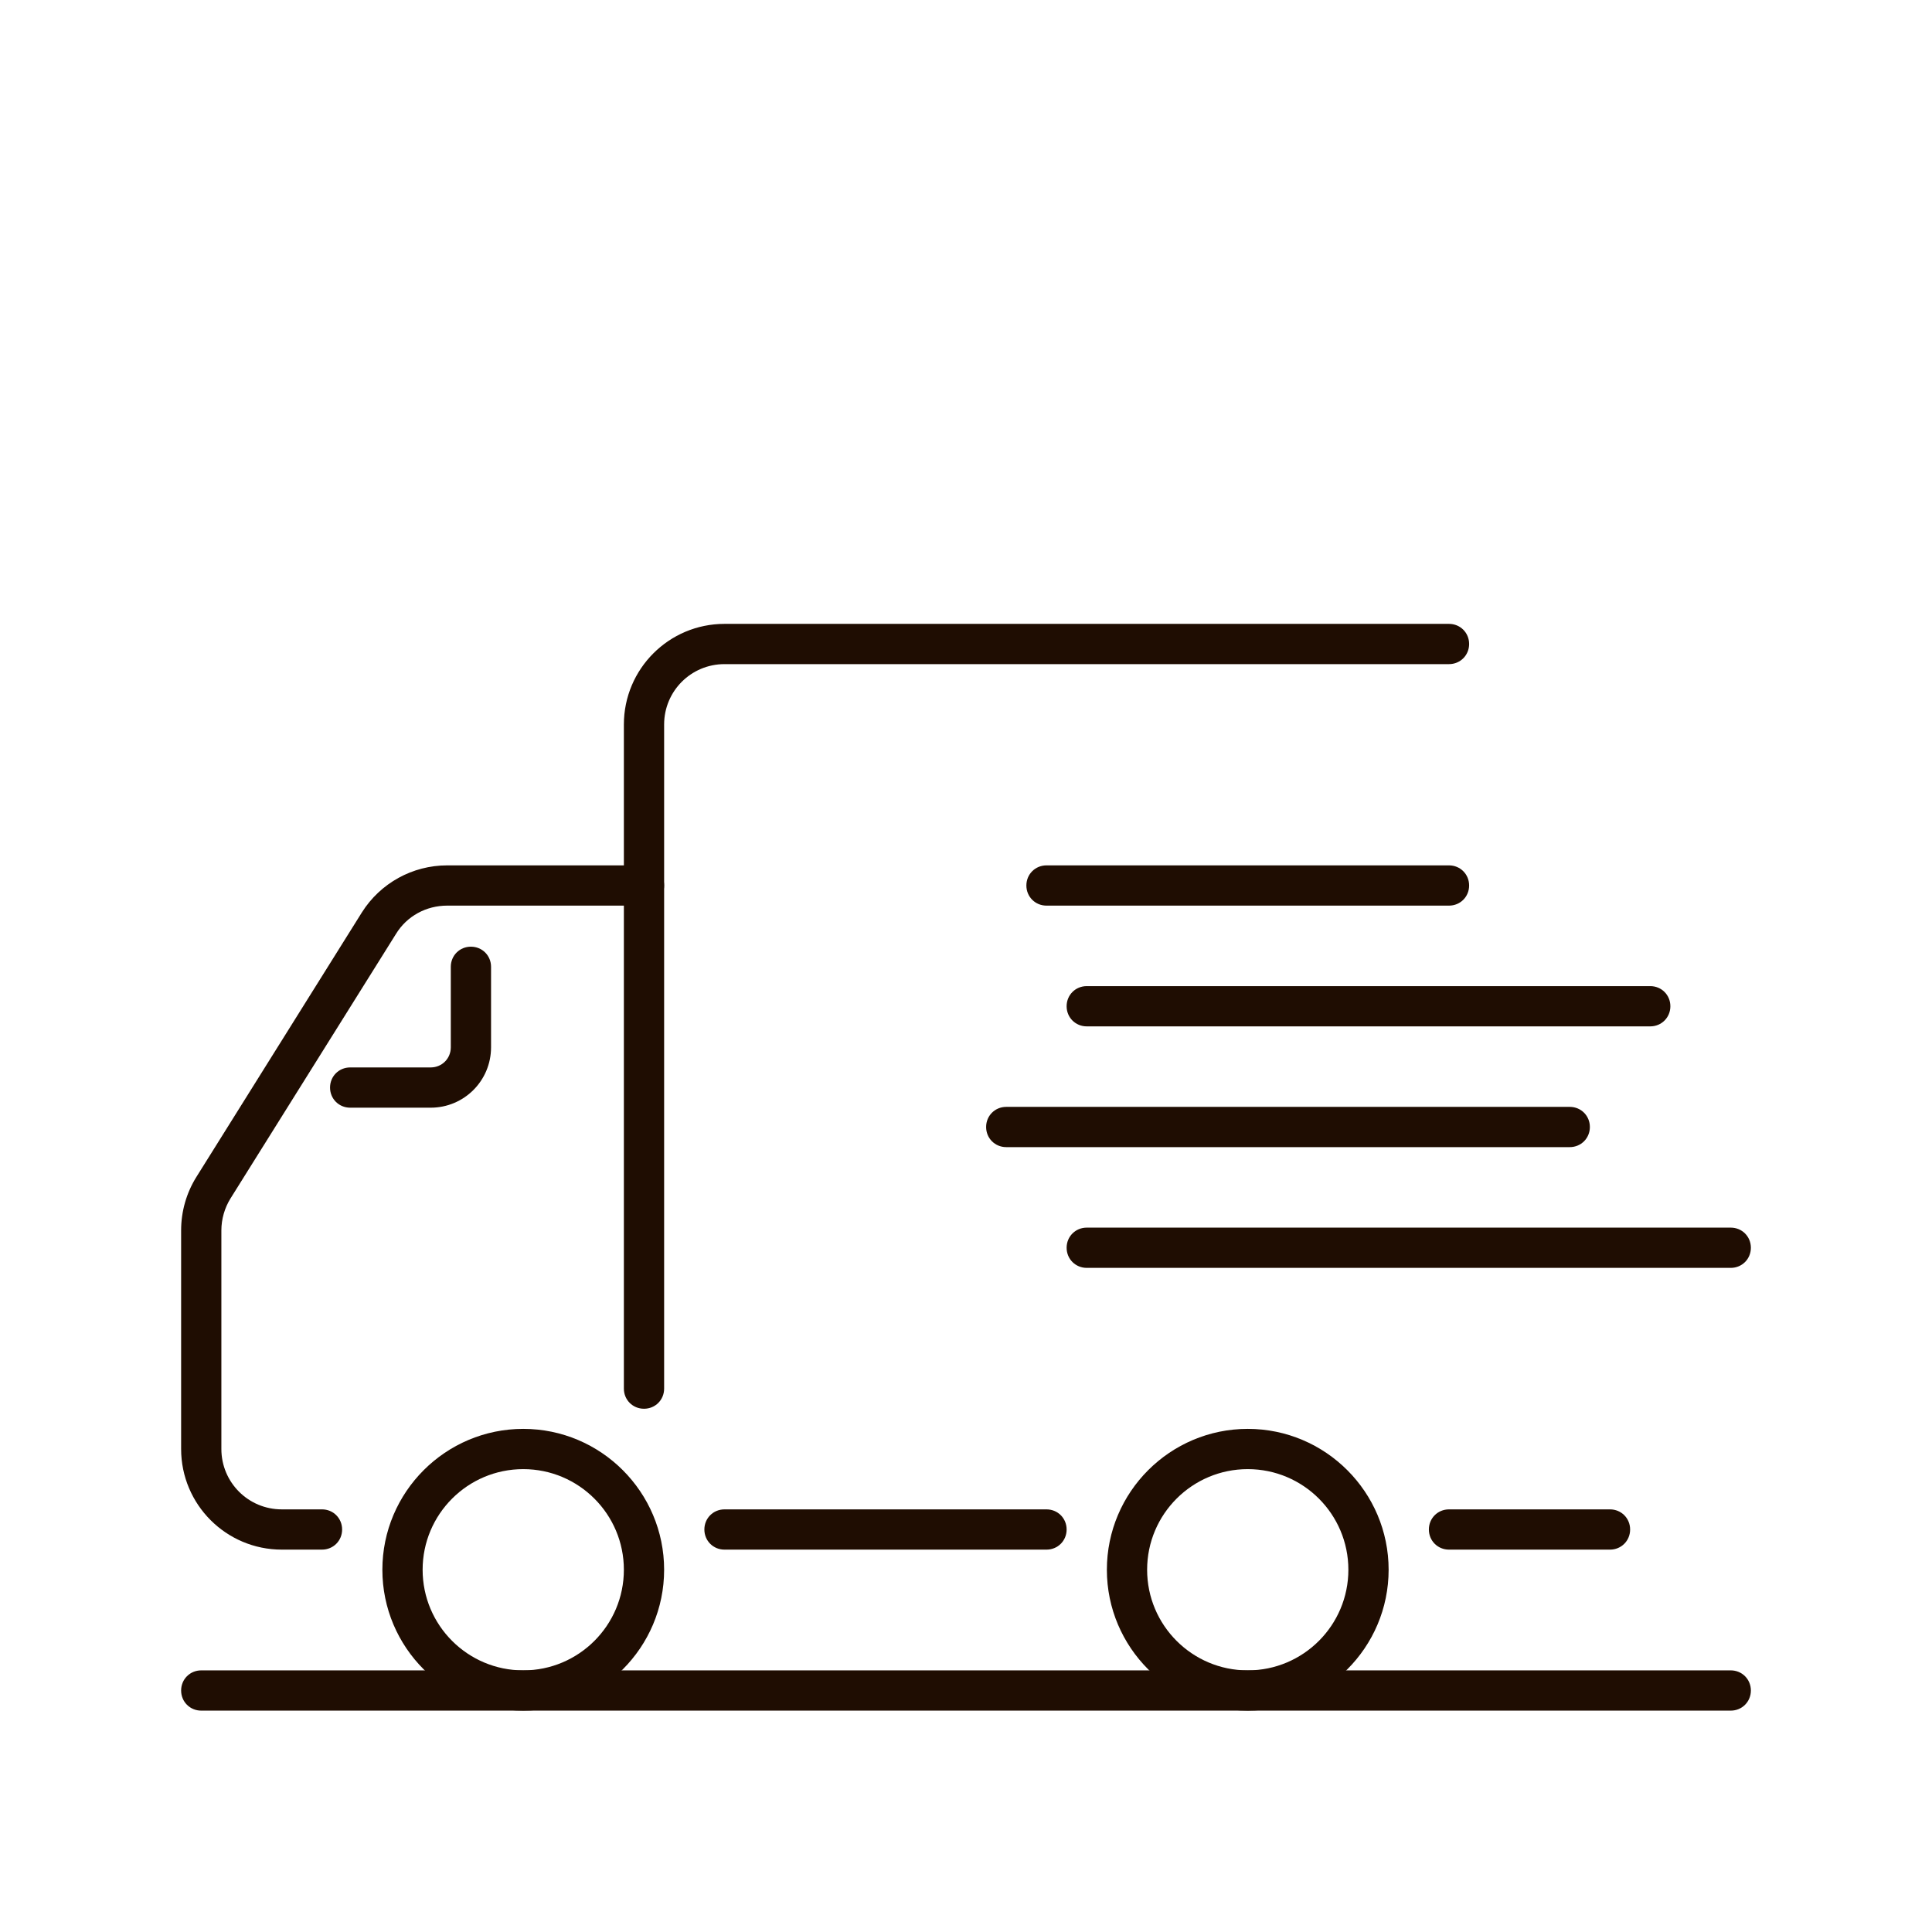
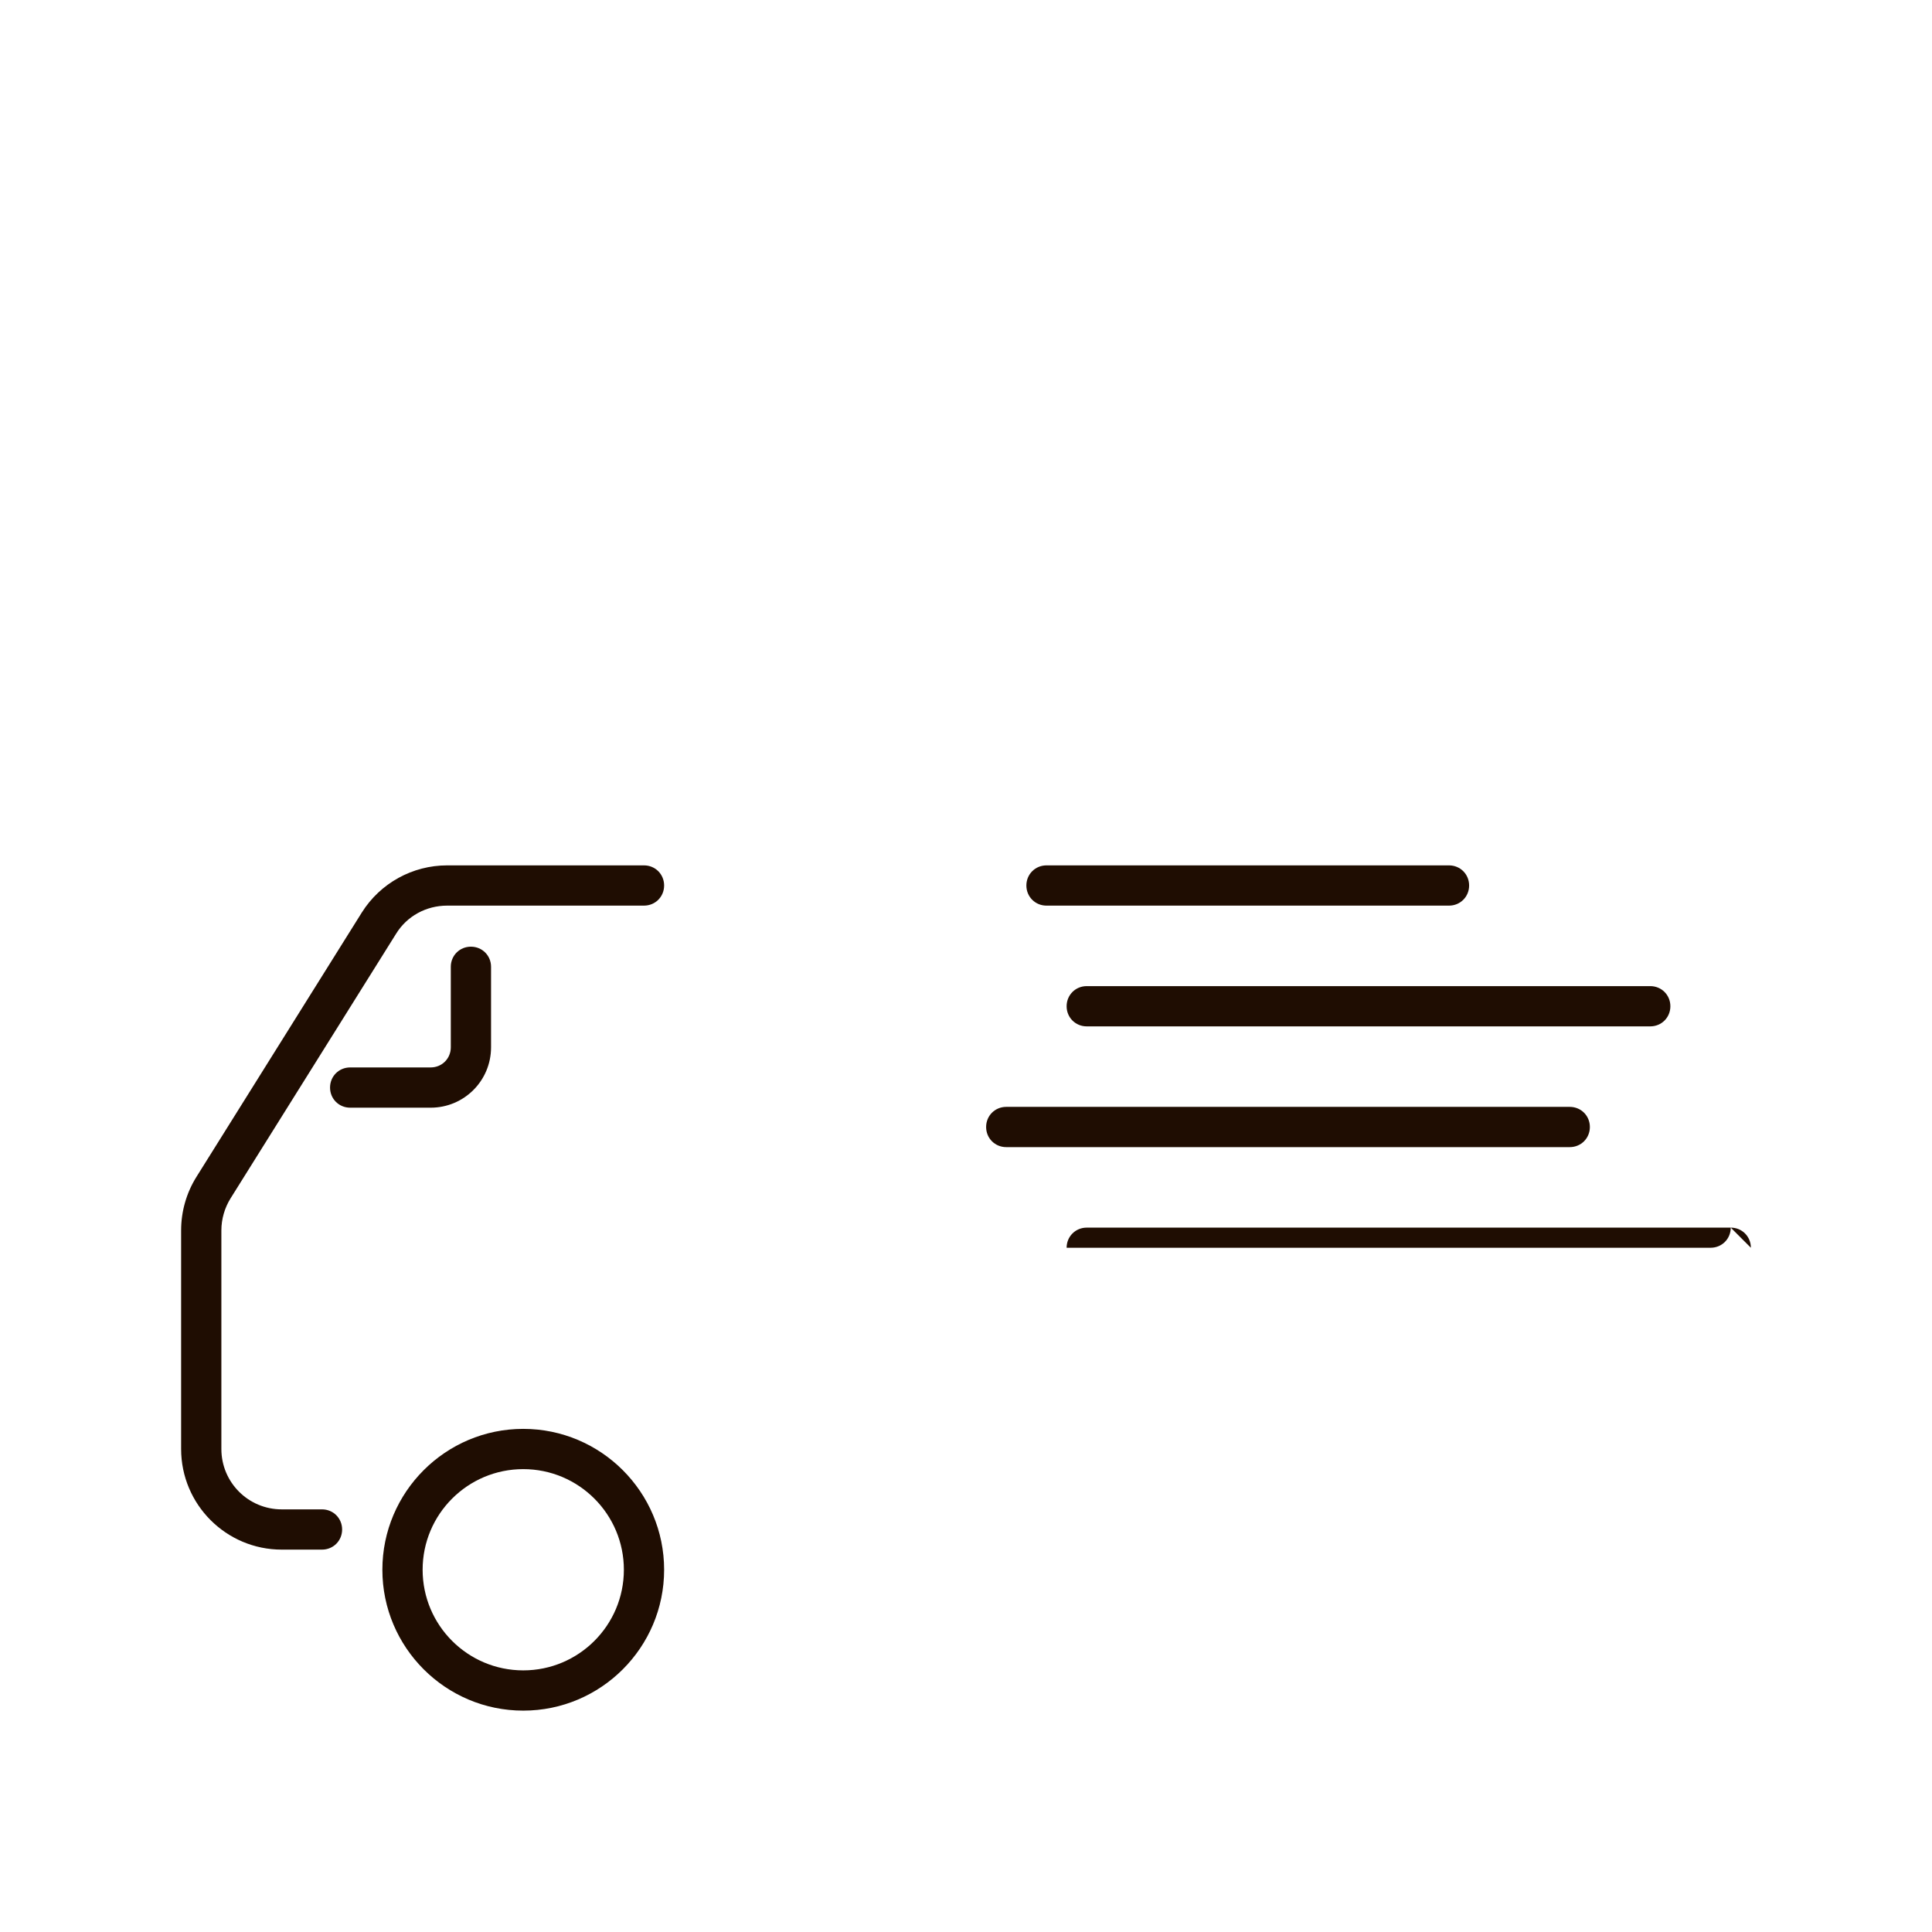
<svg xmlns="http://www.w3.org/2000/svg" viewBox="0 0 48 48" version="1.1" data-name="Calque 1" id="Calque_1">
  <defs>
    <style>
      .cls-1 {
        fill: #1f0d02;
        fill-rule: evenodd;
        stroke-width: 0px;
      }
    </style>
  </defs>
-   <path d="M36.5,16c0-.28-.22-.5-.5-.5h-18c-1.38,0-2.5,1.12-2.5,2.5v16.5c0,.28.22.5.5.5s.5-.22.5-.5v-16.5c0-.83.67-1.5,1.5-1.5h18c.28,0,.5-.22.5-.5ZM40.5,38c0-.28-.22-.5-.5-.5h-4c-.28,0-.5.22-.5.5s.22.5.5.5h4c.28,0,.5-.22.5-.5ZM26.5,38c0-.28-.22-.5-.5-.5h-8c-.28,0-.5.22-.5.5s.22.5.5.5h8c.28,0,.5-.22.5-.5Z" class="cls-1" />
-   <path d="M43.5,31c0-.28-.22-.5-.5-.5h-16c-.28,0-.5.22-.5.5s.22.5.5.5h16c.28,0,.5-.22.5-.5Z" class="cls-1" />
+   <path d="M43.5,31c0-.28-.22-.5-.5-.5h-16c-.28,0-.5.22-.5.5h16c.28,0,.5-.22.5-.5Z" class="cls-1" />
  <path d="M39.5,28c0-.28-.22-.5-.5-.5h-14c-.28,0-.5.22-.5.5s.22.5.5.5h14c.28,0,.5-.22.5-.5Z" class="cls-1" />
  <path d="M41.5,25c0-.28-.22-.5-.5-.5h-14c-.28,0-.5.22-.5.5s.22.5.5.5h14c.28,0,.5-.22.5-.5Z" class="cls-1" />
  <path d="M36.5,22c0-.28-.22-.5-.5-.5h-10c-.28,0-.5.22-.5.5s.22.5.5.5h10c.28,0,.5-.22.5-.5Z" class="cls-1" />
  <path d="M16.5,22c0-.28-.22-.5-.5-.5h-4.89c-.86,0-1.66.44-2.12,1.17l-4.11,6.57c-.25.4-.38.86-.38,1.33v5.43c0,1.38,1.12,2.5,2.5,2.5h1c.28,0,.5-.22.5-.5s-.22-.5-.5-.5h-1c-.83,0-1.5-.67-1.5-1.5v-5.43c0-.28.08-.56.23-.8l4.11-6.57c.27-.44.75-.7,1.27-.7h4.89c.28,0,.5-.22.5-.5Z" class="cls-1" />
-   <path d="M31,36.5c1.38,0,2.5,1.12,2.5,2.5s-1.12,2.5-2.5,2.5-2.5-1.12-2.5-2.5,1.12-2.5,2.5-2.5ZM34.5,39c0-1.93-1.57-3.5-3.5-3.5s-3.5,1.57-3.5,3.5,1.57,3.5,3.5,3.5,3.5-1.57,3.5-3.5Z" class="cls-1" />
  <path d="M13,36.5c1.38,0,2.5,1.12,2.5,2.5s-1.12,2.5-2.5,2.5-2.5-1.12-2.5-2.5,1.12-2.5,2.5-2.5ZM16.5,39c0-1.93-1.57-3.5-3.5-3.5s-3.5,1.57-3.5,3.5,1.57,3.5,3.5,3.5,3.5-1.57,3.5-3.5Z" class="cls-1" />
  <path d="M11.7,23.52c-.28,0-.5.22-.5.5v2c0,.28-.22.5-.5.5h-2c-.28,0-.5.22-.5.5s.22.5.5.5h2c.83,0,1.5-.67,1.5-1.5v-2c0-.28-.22-.5-.5-.5Z" class="cls-1" />
-   <path d="M43.5,42c0-.28-.22-.5-.5-.5H5c-.28,0-.5.22-.5.5s.22.5.5.5h38c.28,0,.5-.22.5-.5Z" class="cls-1" />
</svg>